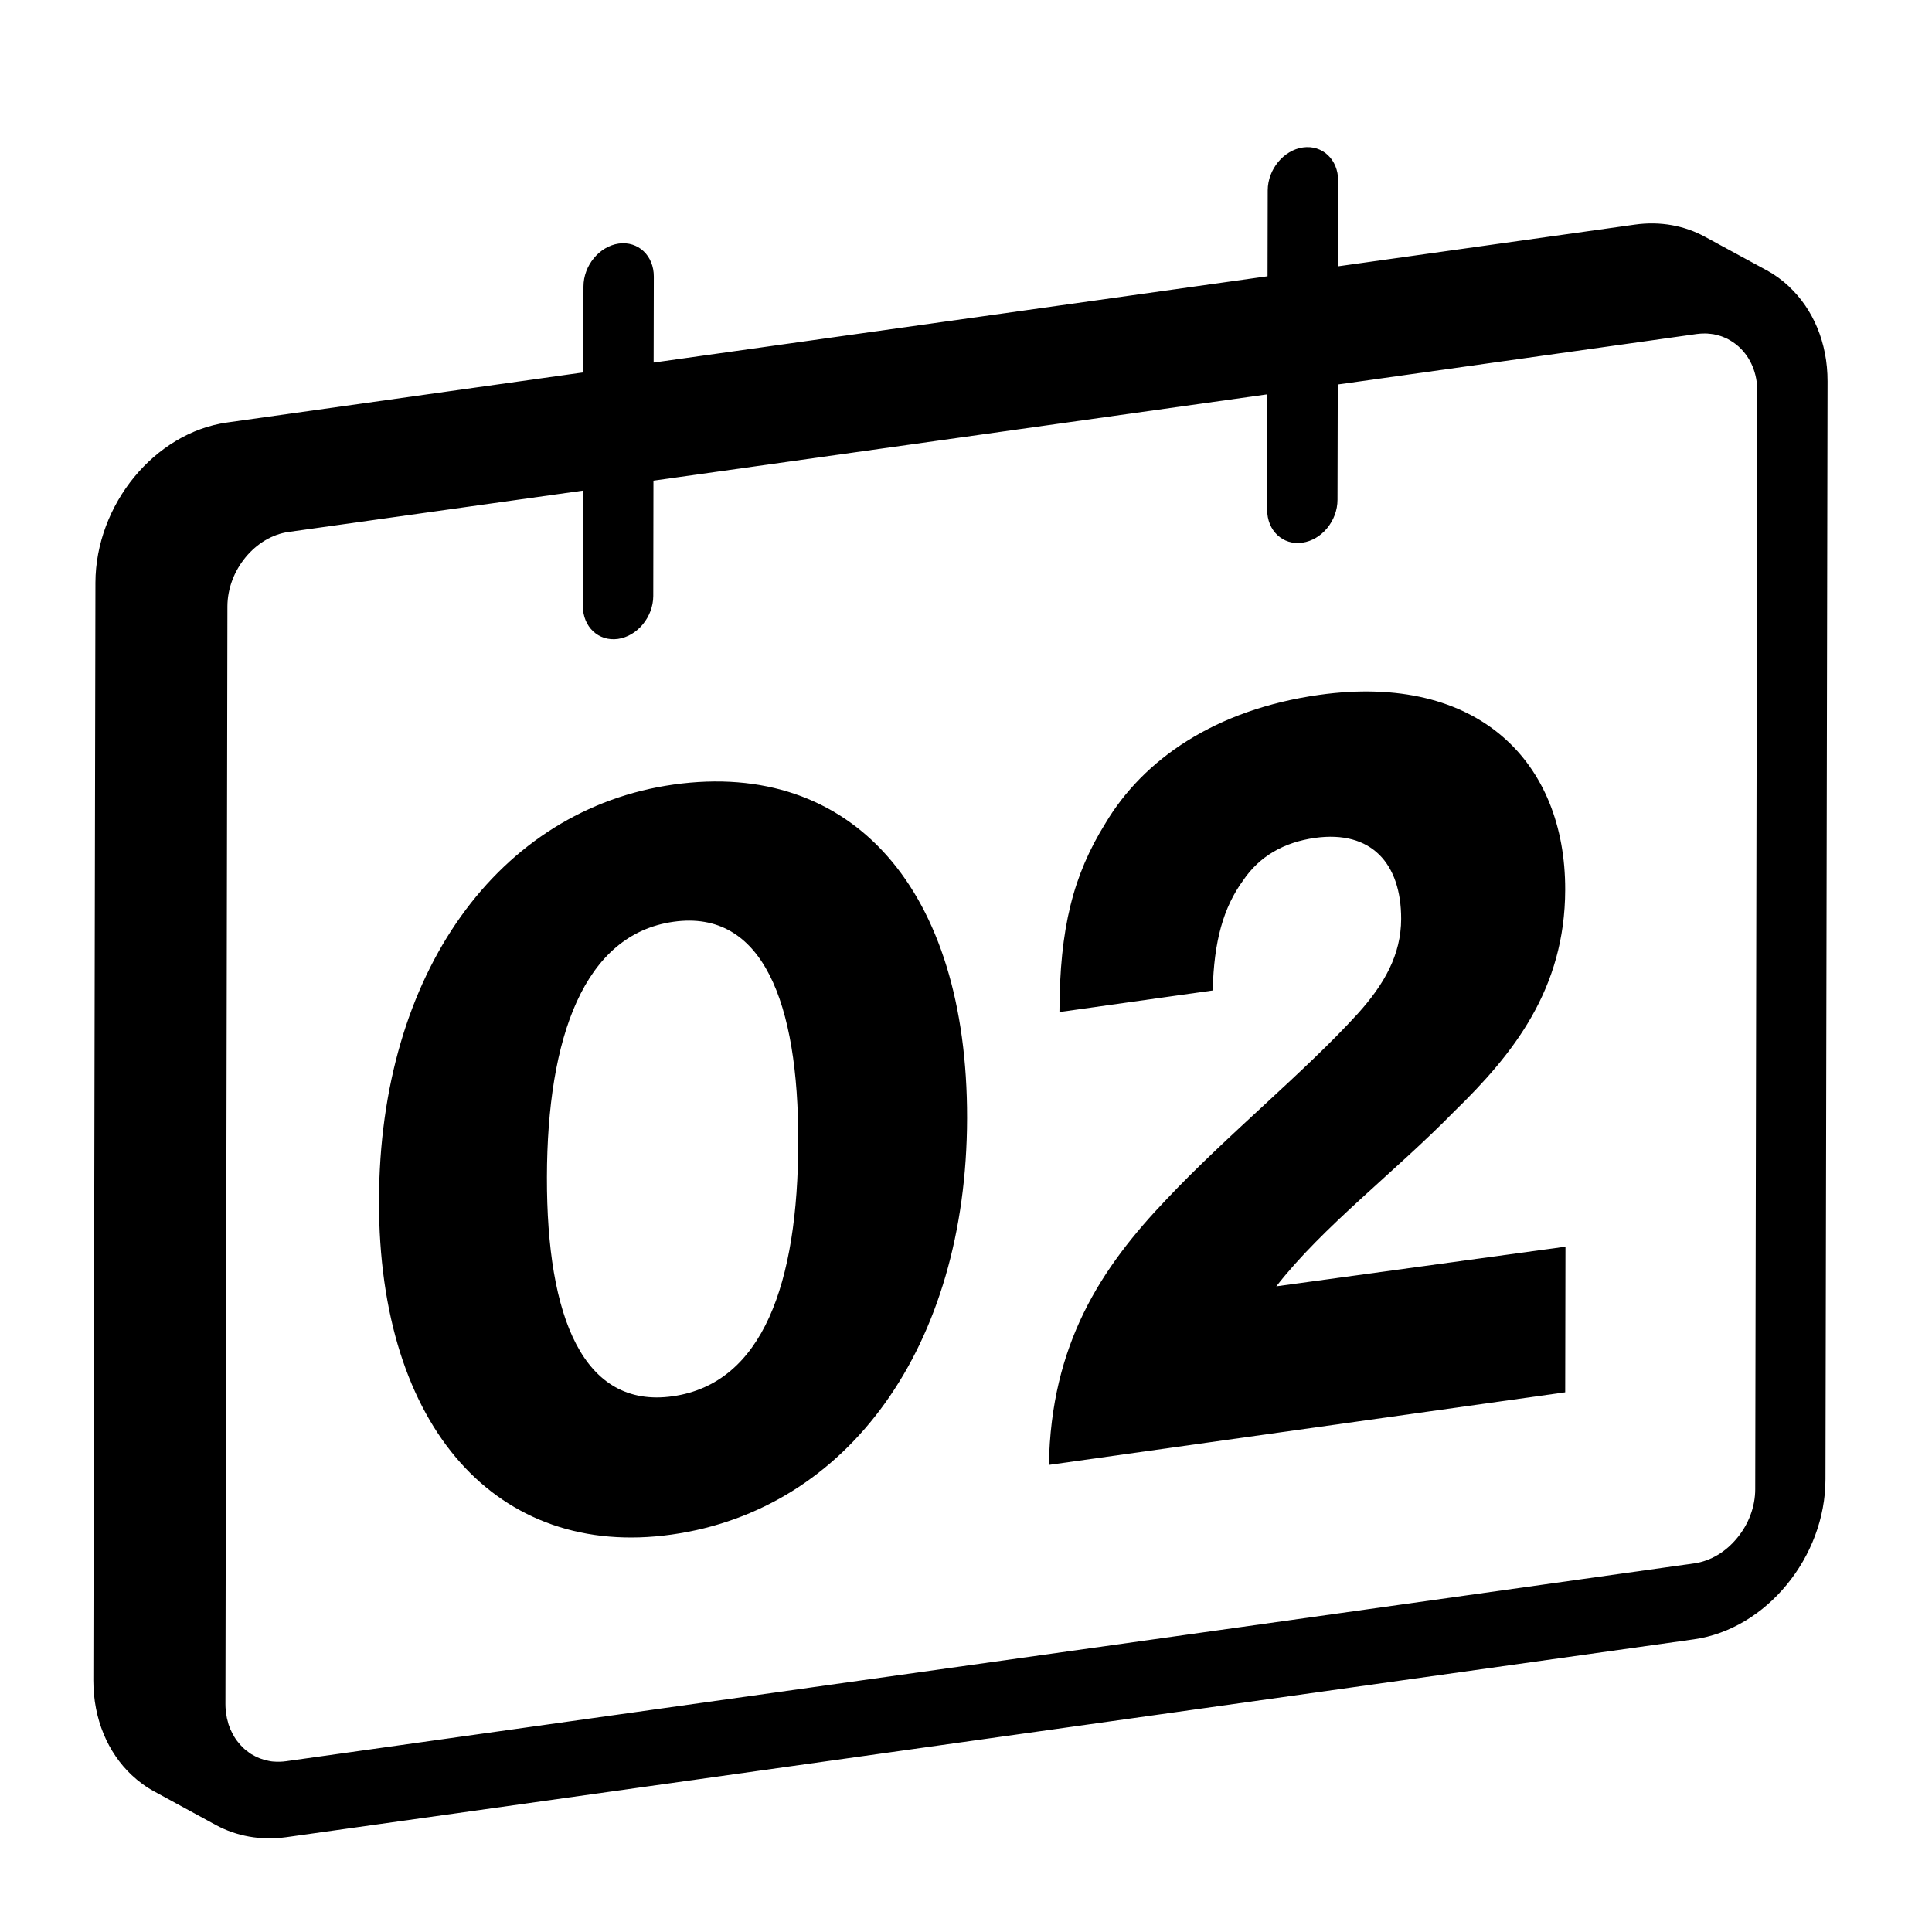
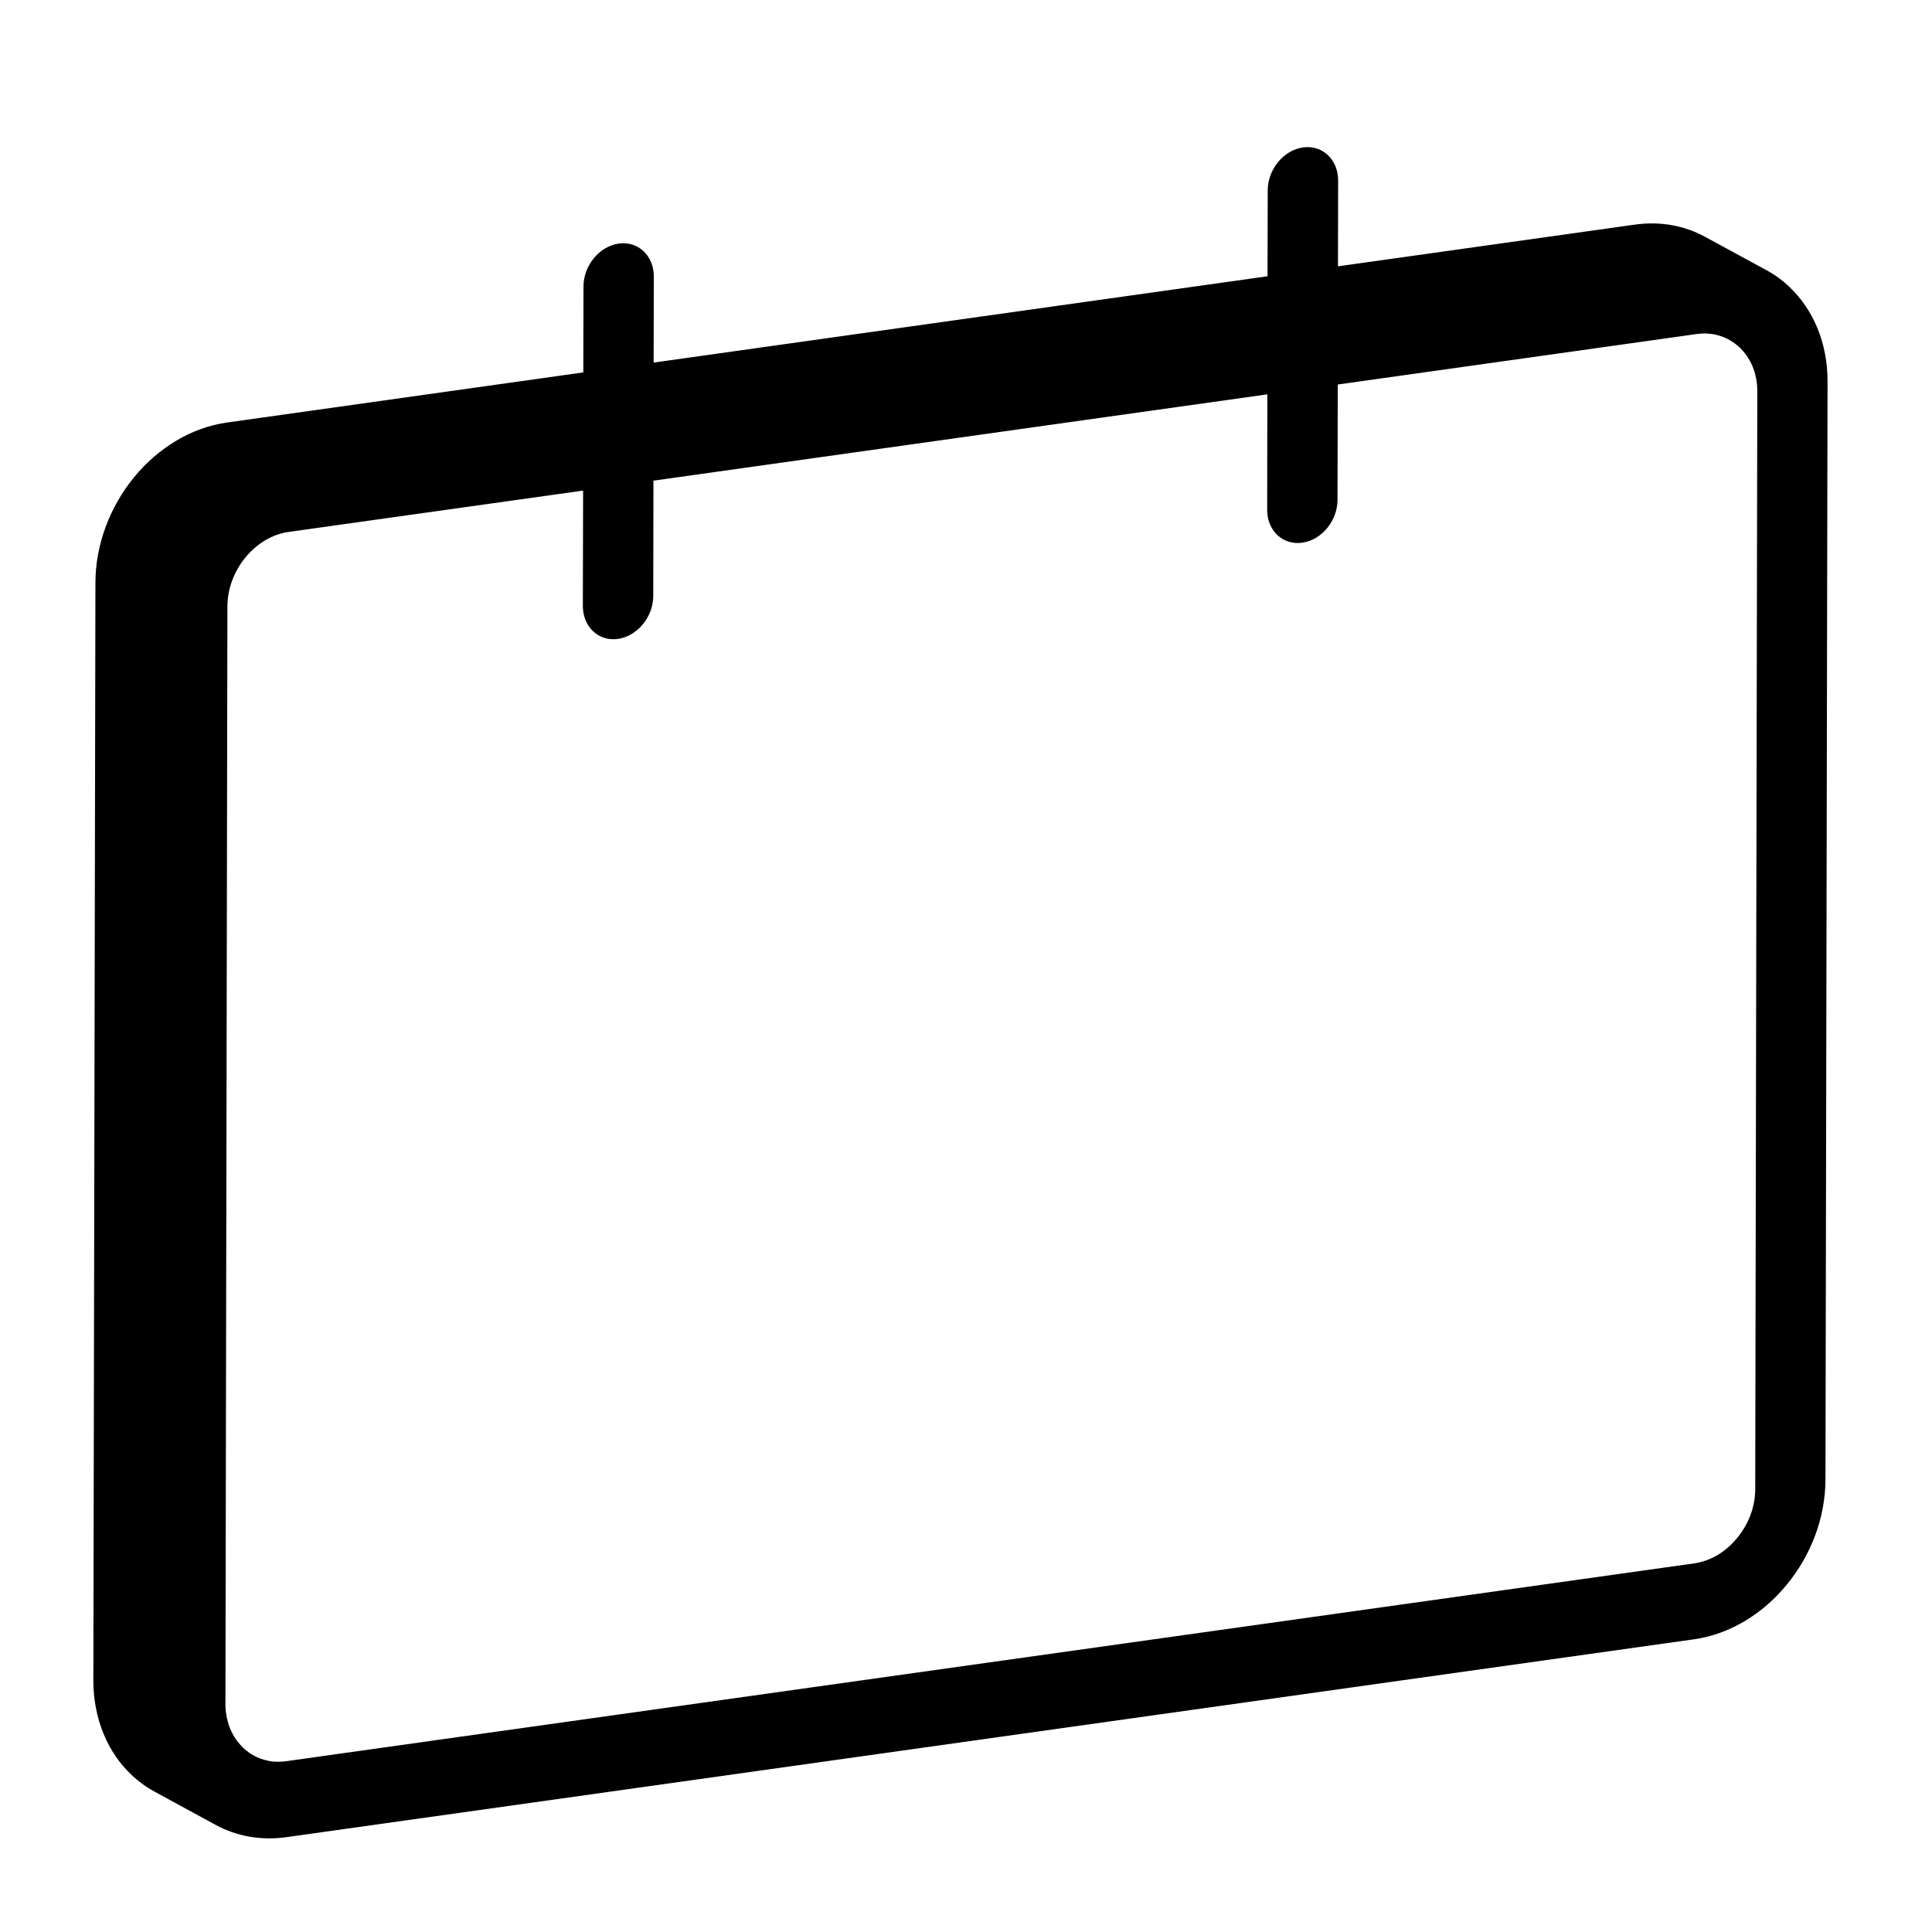
<svg xmlns="http://www.w3.org/2000/svg" id="Artwork" viewBox="0 0 214 214">
  <defs>
    <style>.cls-1{stroke-width:0px;}</style>
  </defs>
  <path class="cls-1" d="m198.19,31.76c-.76-.72-1.6-1.33-2.51-1.83-.04-.02-.08-.04-.12-.06l-6.72-3.65c-2.24-1.22-4.91-1.74-7.76-1.34l-32.88,4.62h0s.02-9.51.02-9.51c0-2.32-1.74-3.96-3.89-3.66-2.15.3-3.9,2.43-3.91,4.75l-.02,9.52-68,9.56.02-9.52c.01-2.32-1.73-3.96-3.89-3.66-2.15.31-3.9,2.44-3.9,4.75l-.02,9.52h0s-39.46,5.55-39.46,5.55c-4.01.56-7.66,2.85-10.29,6.05-2.63,3.2-4.28,7.38-4.29,11.69l-.23,121.59c0,4.32,1.63,8.03,4.25,10.49.76.71,1.6,1.33,2.51,1.82l6.57,3.58s0,0,.01,0c.06.03.11.06.16.09.03.02.06.03.09.05,2.24,1.21,4.91,1.73,7.76,1.34l155.94-21.92c4-.56,7.66-2.85,10.28-6.05,2.64-3.2,4.29-7.37,4.29-11.69l.23-121.59c.01-4.32-1.63-8.04-4.25-10.49Zm-4.07-2.53c-.07-.03-.15-.05-.22-.08-.01,0-.03-.01-.04-.02.09.03.17.07.26.1Zm-.36-.13s0,0,0,0c-.04-.02-.09-.03-.14-.04.05.02.1.03.15.04Zm.66,135.83c0,2-.75,3.91-2,5.42-1.24,1.52-2.92,2.56-4.77,2.82l-155.94,21.91c-.49.07-.97.08-1.43.04-.09,0-.19-.02-.28-.03-.09-.01-.17-.03-.26-.05-.34-.07-.67-.16-.98-.28-.02-.01-.03-.01-.04-.02-.17-.06-.33-.14-.48-.22-.14-.07-.28-.15-.42-.23-.11-.07-.21-.14-.32-.23-.08-.05-.15-.11-.23-.17-.11-.09-.22-.18-.32-.28-.21-.2-.4-.41-.57-.63-.09-.1-.17-.21-.24-.32-.02-.02-.04-.05-.06-.08-.09-.14-.18-.28-.25-.42-.08-.13-.14-.26-.2-.39-.08-.15-.15-.32-.21-.49-.08-.18-.14-.37-.18-.57-.08-.25-.14-.52-.17-.79-.04-.16-.06-.33-.07-.5-.02-.22-.03-.44-.03-.67l.22-121.59c.01-2,.76-3.91,2.01-5.43,1.24-1.5,2.92-2.55,4.77-2.81l32.62-4.58-.03,12.77c0,2.33,1.74,3.96,3.89,3.66,2.15-.31,3.9-2.43,3.91-4.75l.02-12.78,68-9.56-.02,12.78c-.01,2.32,1.74,3.96,3.89,3.65,2.15-.3,3.9-2.42,3.9-4.75l.03-12.77,39.18-5.51.55-.08c.3-.04.6-.06.89-.06h.11c.14,0,.28.01.43.03.09,0,.19.02.29.03.02,0,.03.01.05.01s.04,0,.06,0c.04,0,.07.01.1.02.12.02.23.05.35.08.14.04.28.08.42.12.14.05.28.1.41.16.09.04.18.07.27.12.01,0,.02,0,.03.01.28.15.56.32.82.51.09.06.17.13.25.2.1.07.19.15.28.24,1.24,1.16,1.98,2.87,1.98,4.86l-.23,121.59Z" />
-   <path class="cls-1" d="m74.62,86.9c-19.34,2.72-32.6,20.82-32.64,46.11-.05,25.3,13.25,39.66,32.39,36.97,19.56-2.74,32.7-20.83,32.75-46.12.04-25.29-12.71-39.74-32.5-36.96Zm-.12,67.76c-9.89,1.39-13.95-8.72-13.92-24.26.03-15.55,4.13-26.91,14.02-28.3,9.89-1.39,13.85,8.96,13.82,24.38-.03,15.67-3.92,26.77-13.92,28.18Z" />
-   <path class="cls-1" d="m161.07,123.12c6.56-6.38,12.28-13.56,12.3-24.57.03-14.04-9.53-24.07-27.26-21.58-11.5,1.62-19.47,7.15-23.67,14.23-3.56,5.72-5.07,11.62-5.09,20.9l16.98-2.39c.12-5.47,1.2-9.22,3.36-12.18,1.83-2.7,4.52-4.23,7.96-4.72,6.24-.87,9.56,2.83,9.55,8.98-.01,3.94-1.84,7.22-4.86,10.55-5.81,6.38-14.42,13.39-21.1,20.47-7.32,7.65-12.82,16.08-13.06,29.45l57.19-8.04.03-16.13-32.03,4.39c5.17-6.64,13.13-12.64,19.7-19.36Z" />
</svg>